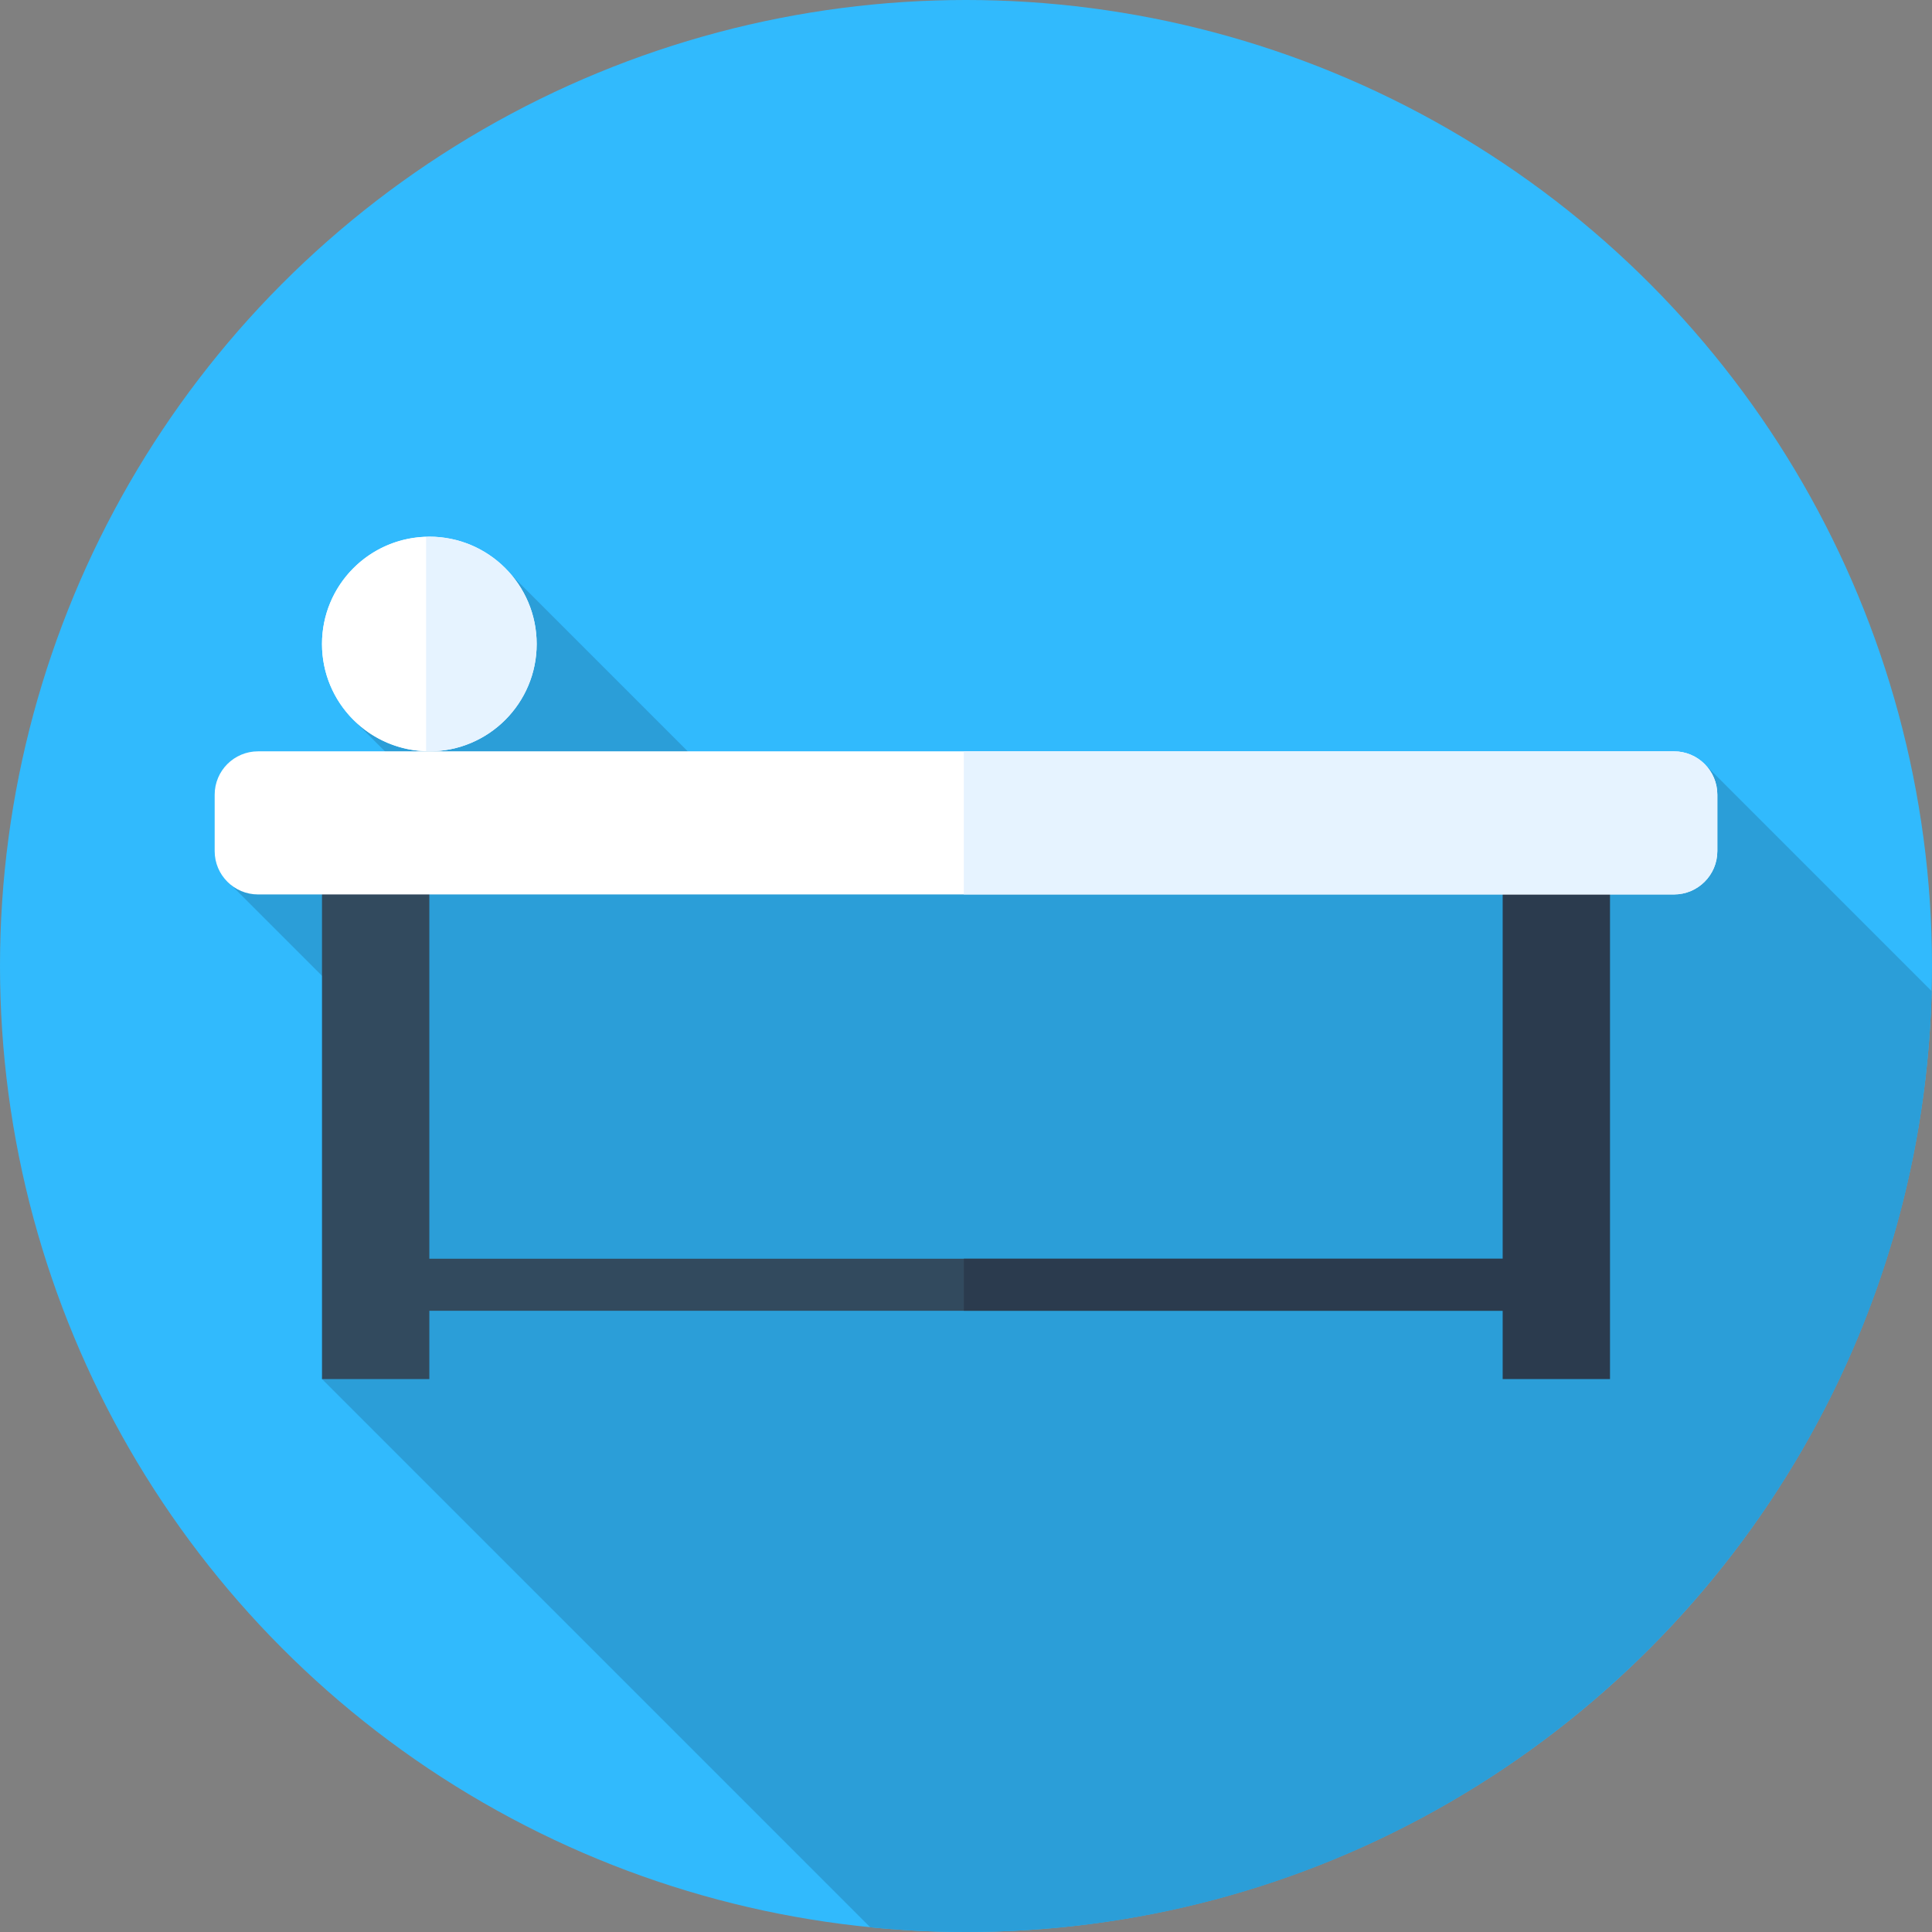
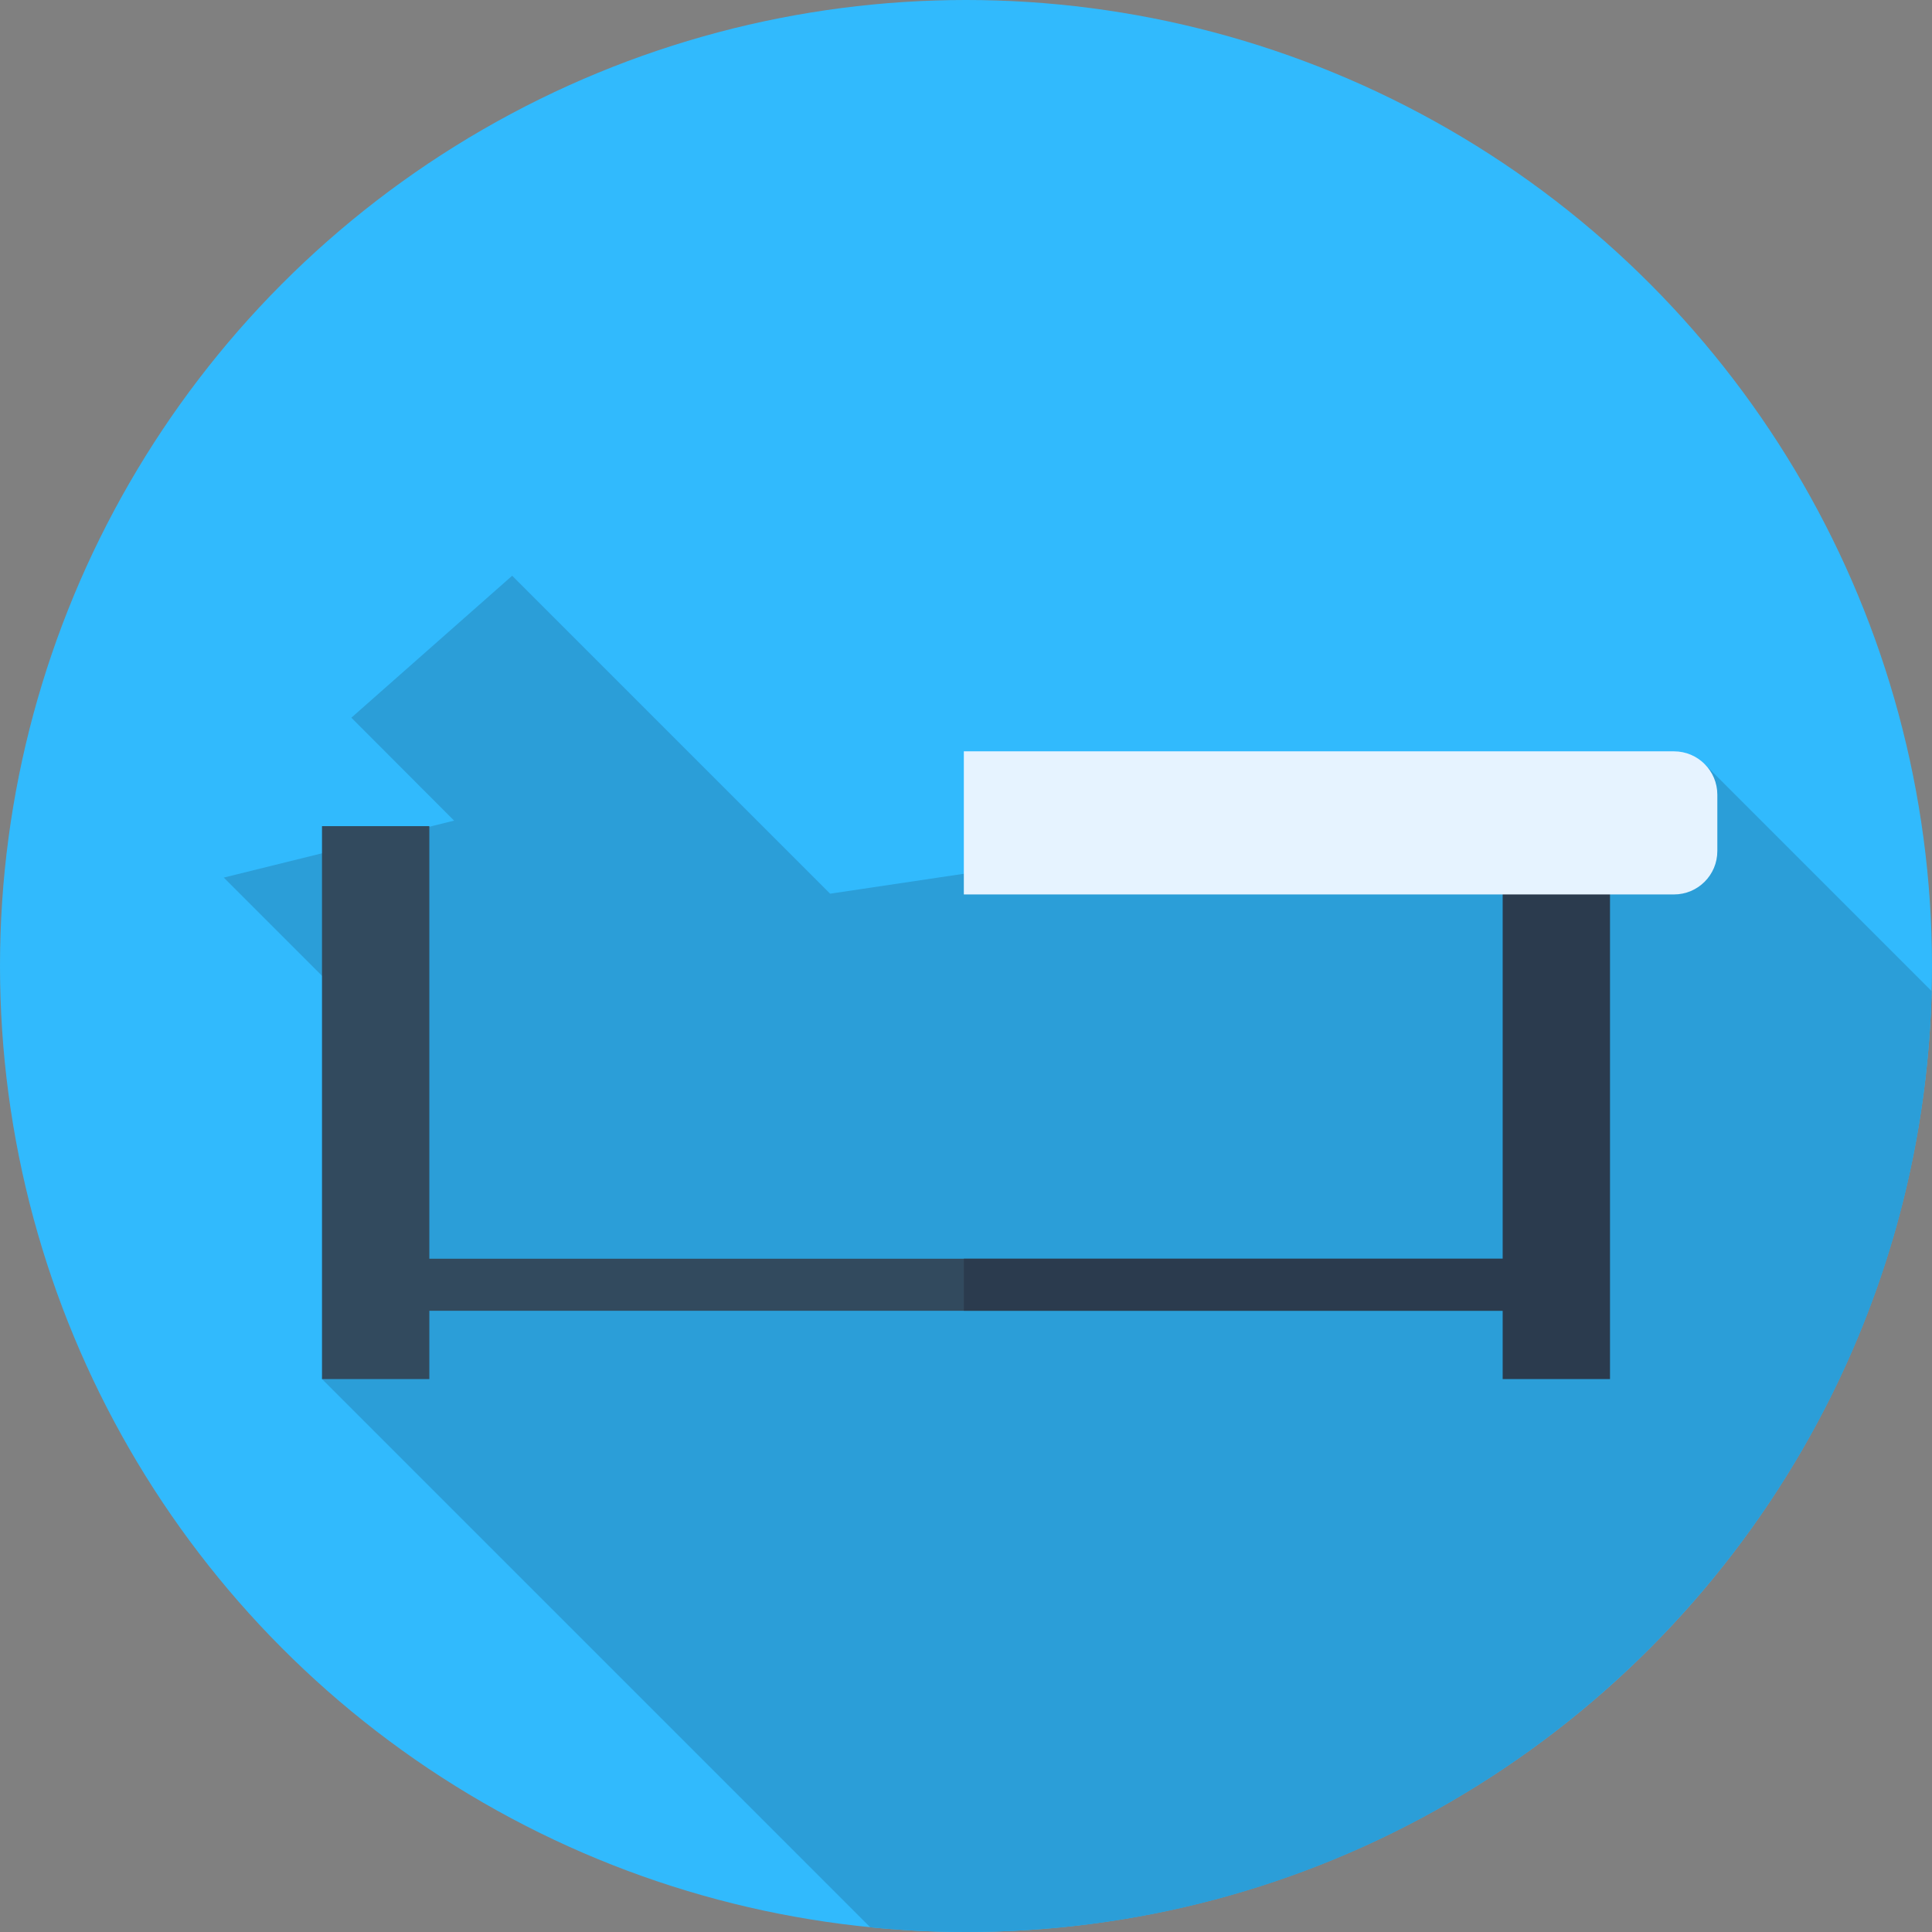
<svg xmlns="http://www.w3.org/2000/svg" height="800px" width="800px" version="1.1" id="Layer_1" viewBox="0 0 512 512" xml:space="preserve">
  <rect x="0" y="0" width="512" height="512" fill="#808080" stroke="none" />
  <circle style="fill:#31BAFD;" cx="256" cy="256" r="256" />
  <path style="fill:#2B9ED8;" d="M511.914,262.661l-60.33-60.33l-231.595,34.506l-84.259-84.259l-42.618,37.621  c0,0,10.343,10.362,27.229,27.276l-61.04,15.095l48.287,48.287l-22.254,84.613l145.28,145.28C238.966,511.571,247.432,512,256,512  C395.157,512,508.382,400.967,511.914,262.661z" />
  <polygon style="fill:#324A5E;" points="402.532,333.576 113.778,333.576 113.778,218.936 85.333,218.936 85.333,365.468   113.778,365.468 113.778,347.367 402.532,347.367 " />
  <polygon style="fill:#2B3B4E;" points="398.222,218.936 398.222,333.576 255.426,333.576 255.426,347.367 398.222,347.367   398.222,365.468 426.667,365.468 426.667,218.936 " />
-   <path style="fill:#FFFFFF;" d="M443.618,237.037H68.382c-6.347,0-11.493-5.146-11.493-11.493v-14.939  c0-6.347,5.146-11.493,11.493-11.493h375.236c6.347,0,11.493,5.146,11.493,11.493v14.939  C455.111,231.891,449.965,237.037,443.618,237.037z" />
  <path style="fill:#E6F3FF;" d="M443.618,199.111H255.426v37.926h188.192c6.347,0,11.493-5.146,11.493-11.493v-14.941  C455.111,204.257,449.965,199.111,443.618,199.111z" />
  <g>
-     <circle style="fill:#FFFFFF;" cx="113.778" cy="170.667" r="28.444" />
-     <path style="fill:#FFFFFF;" d="M85.333,170.667c0,15.419,12.276,27.941,27.582,28.401v-56.803   C97.609,142.726,85.333,155.248,85.333,170.667z" />
-   </g>
-   <path style="fill:#E6F3FF;" d="M113.778,142.222c-0.291,0-0.572,0.034-0.862,0.043v56.803c0.288,0.009,0.571,0.043,0.862,0.043  c15.71,0,28.444-12.734,28.444-28.444S129.488,142.222,113.778,142.222z" />
+     </g>
</svg>